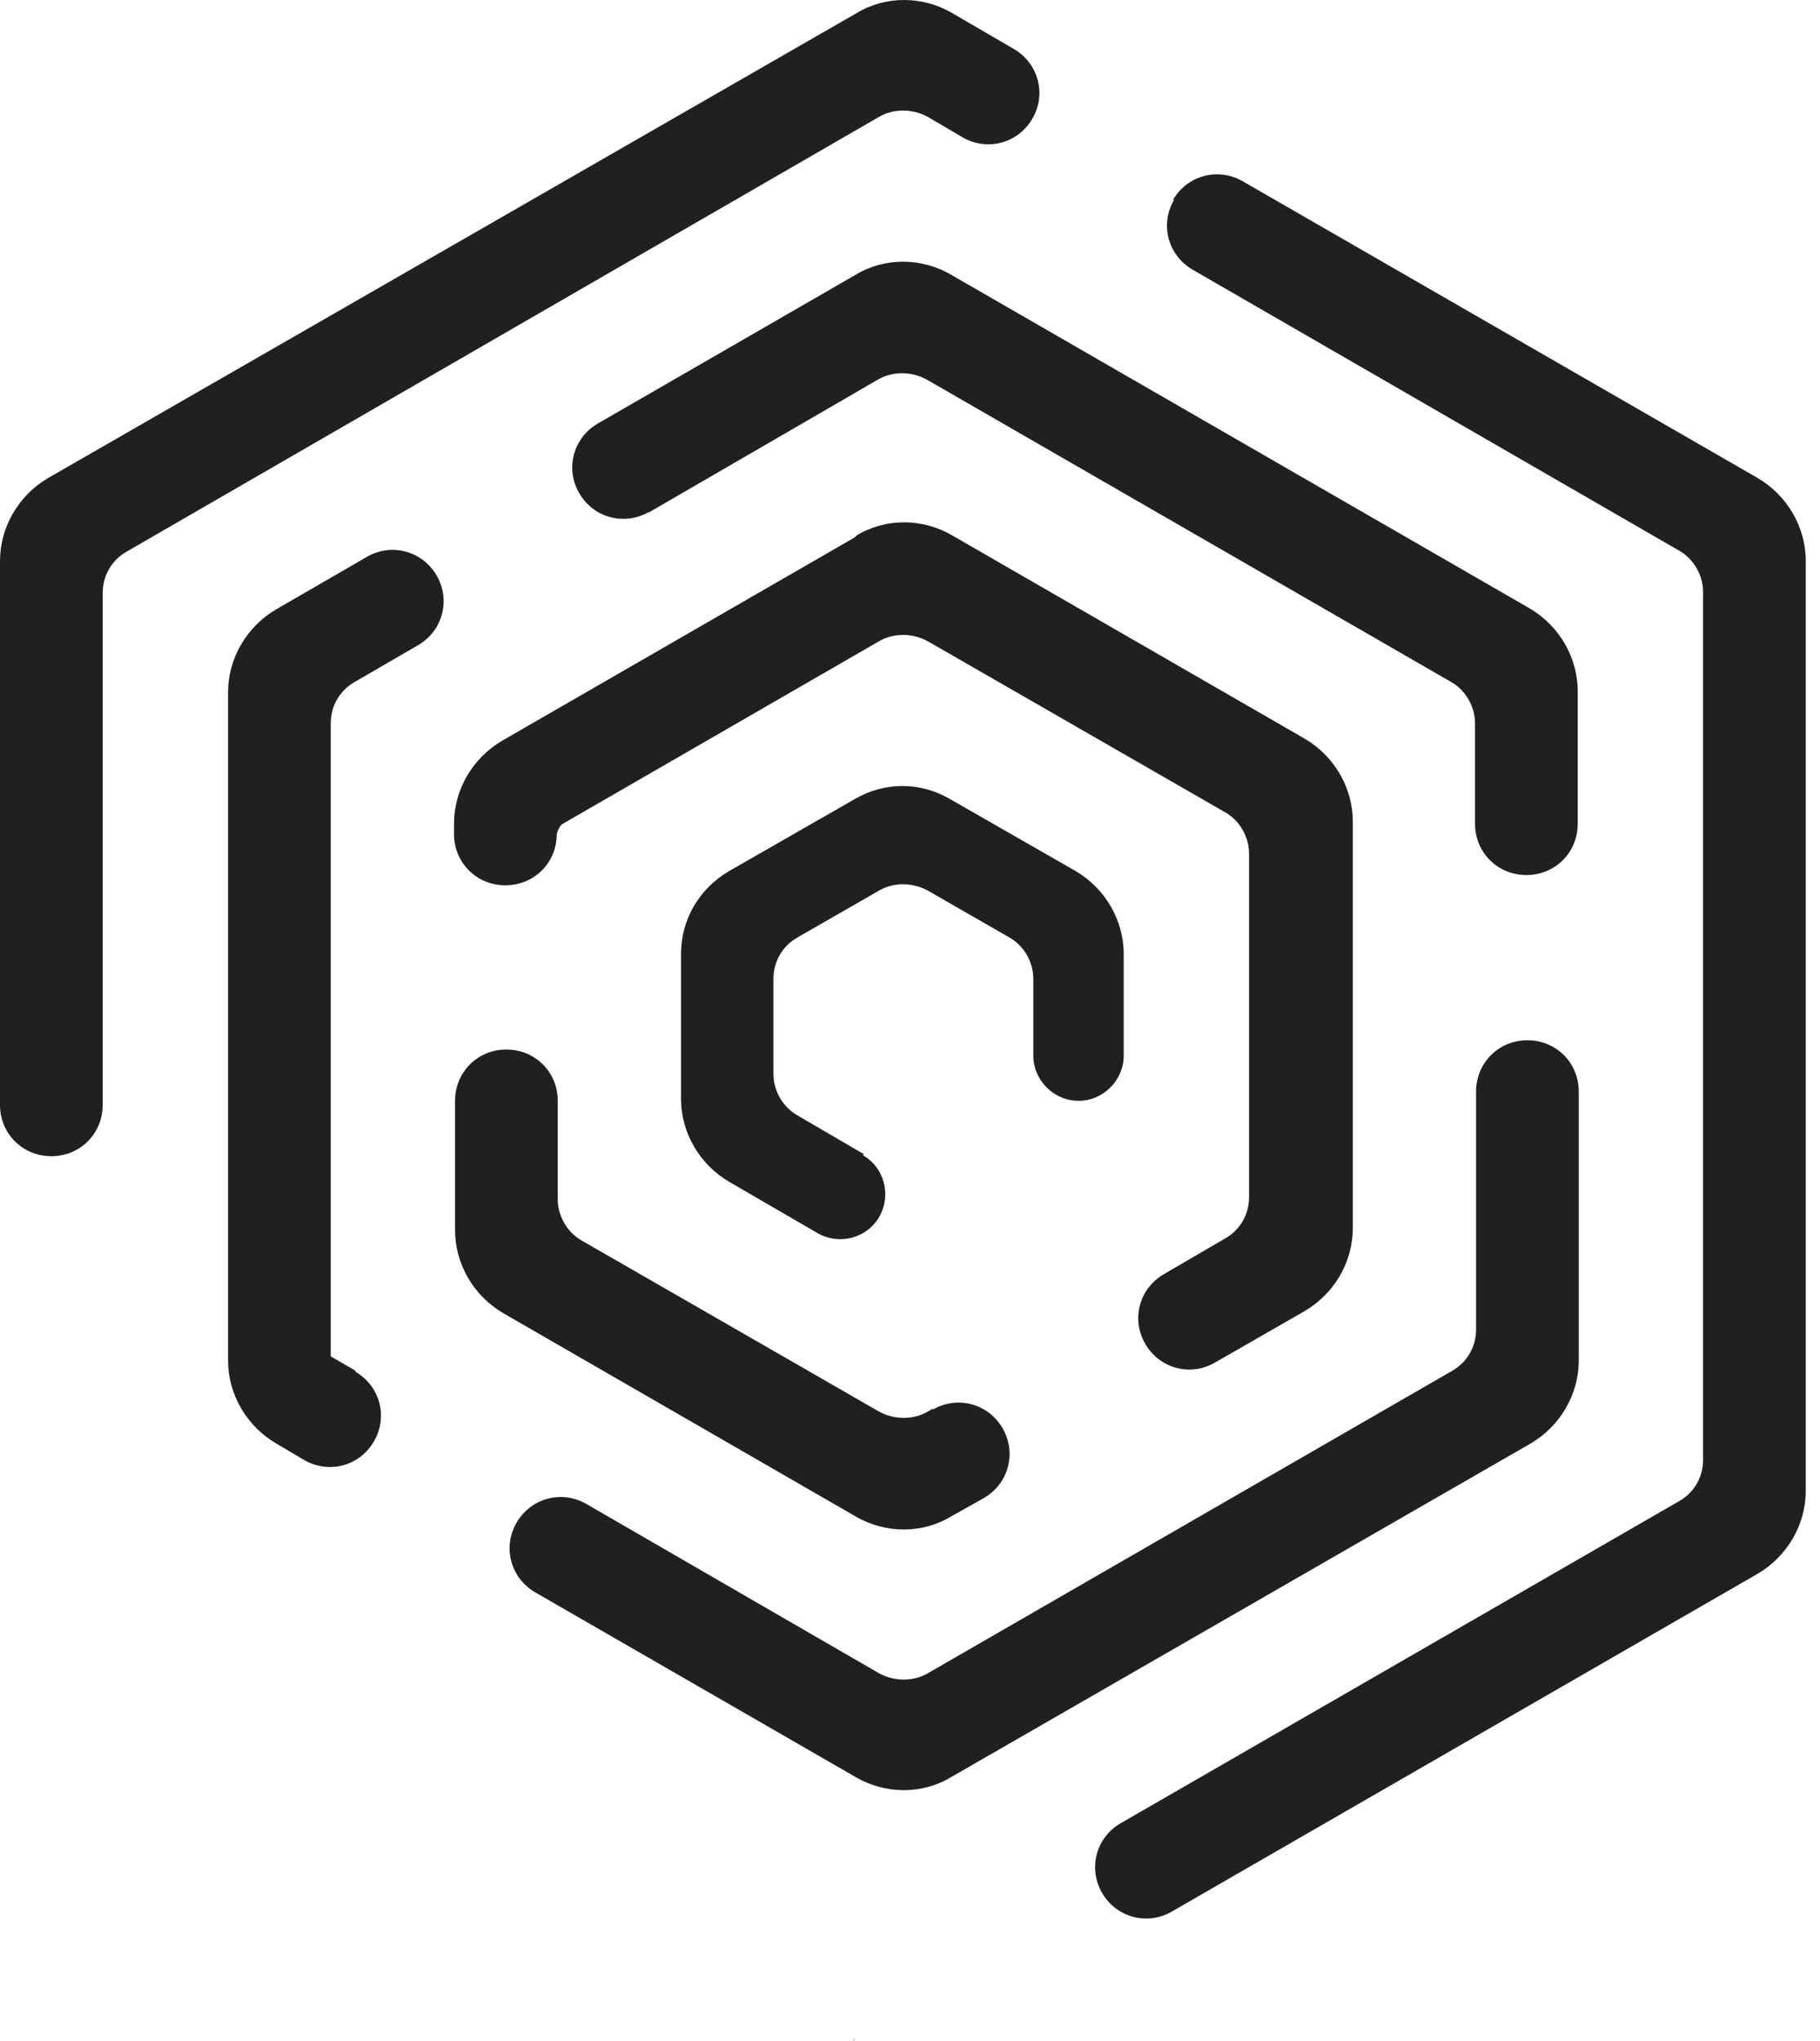
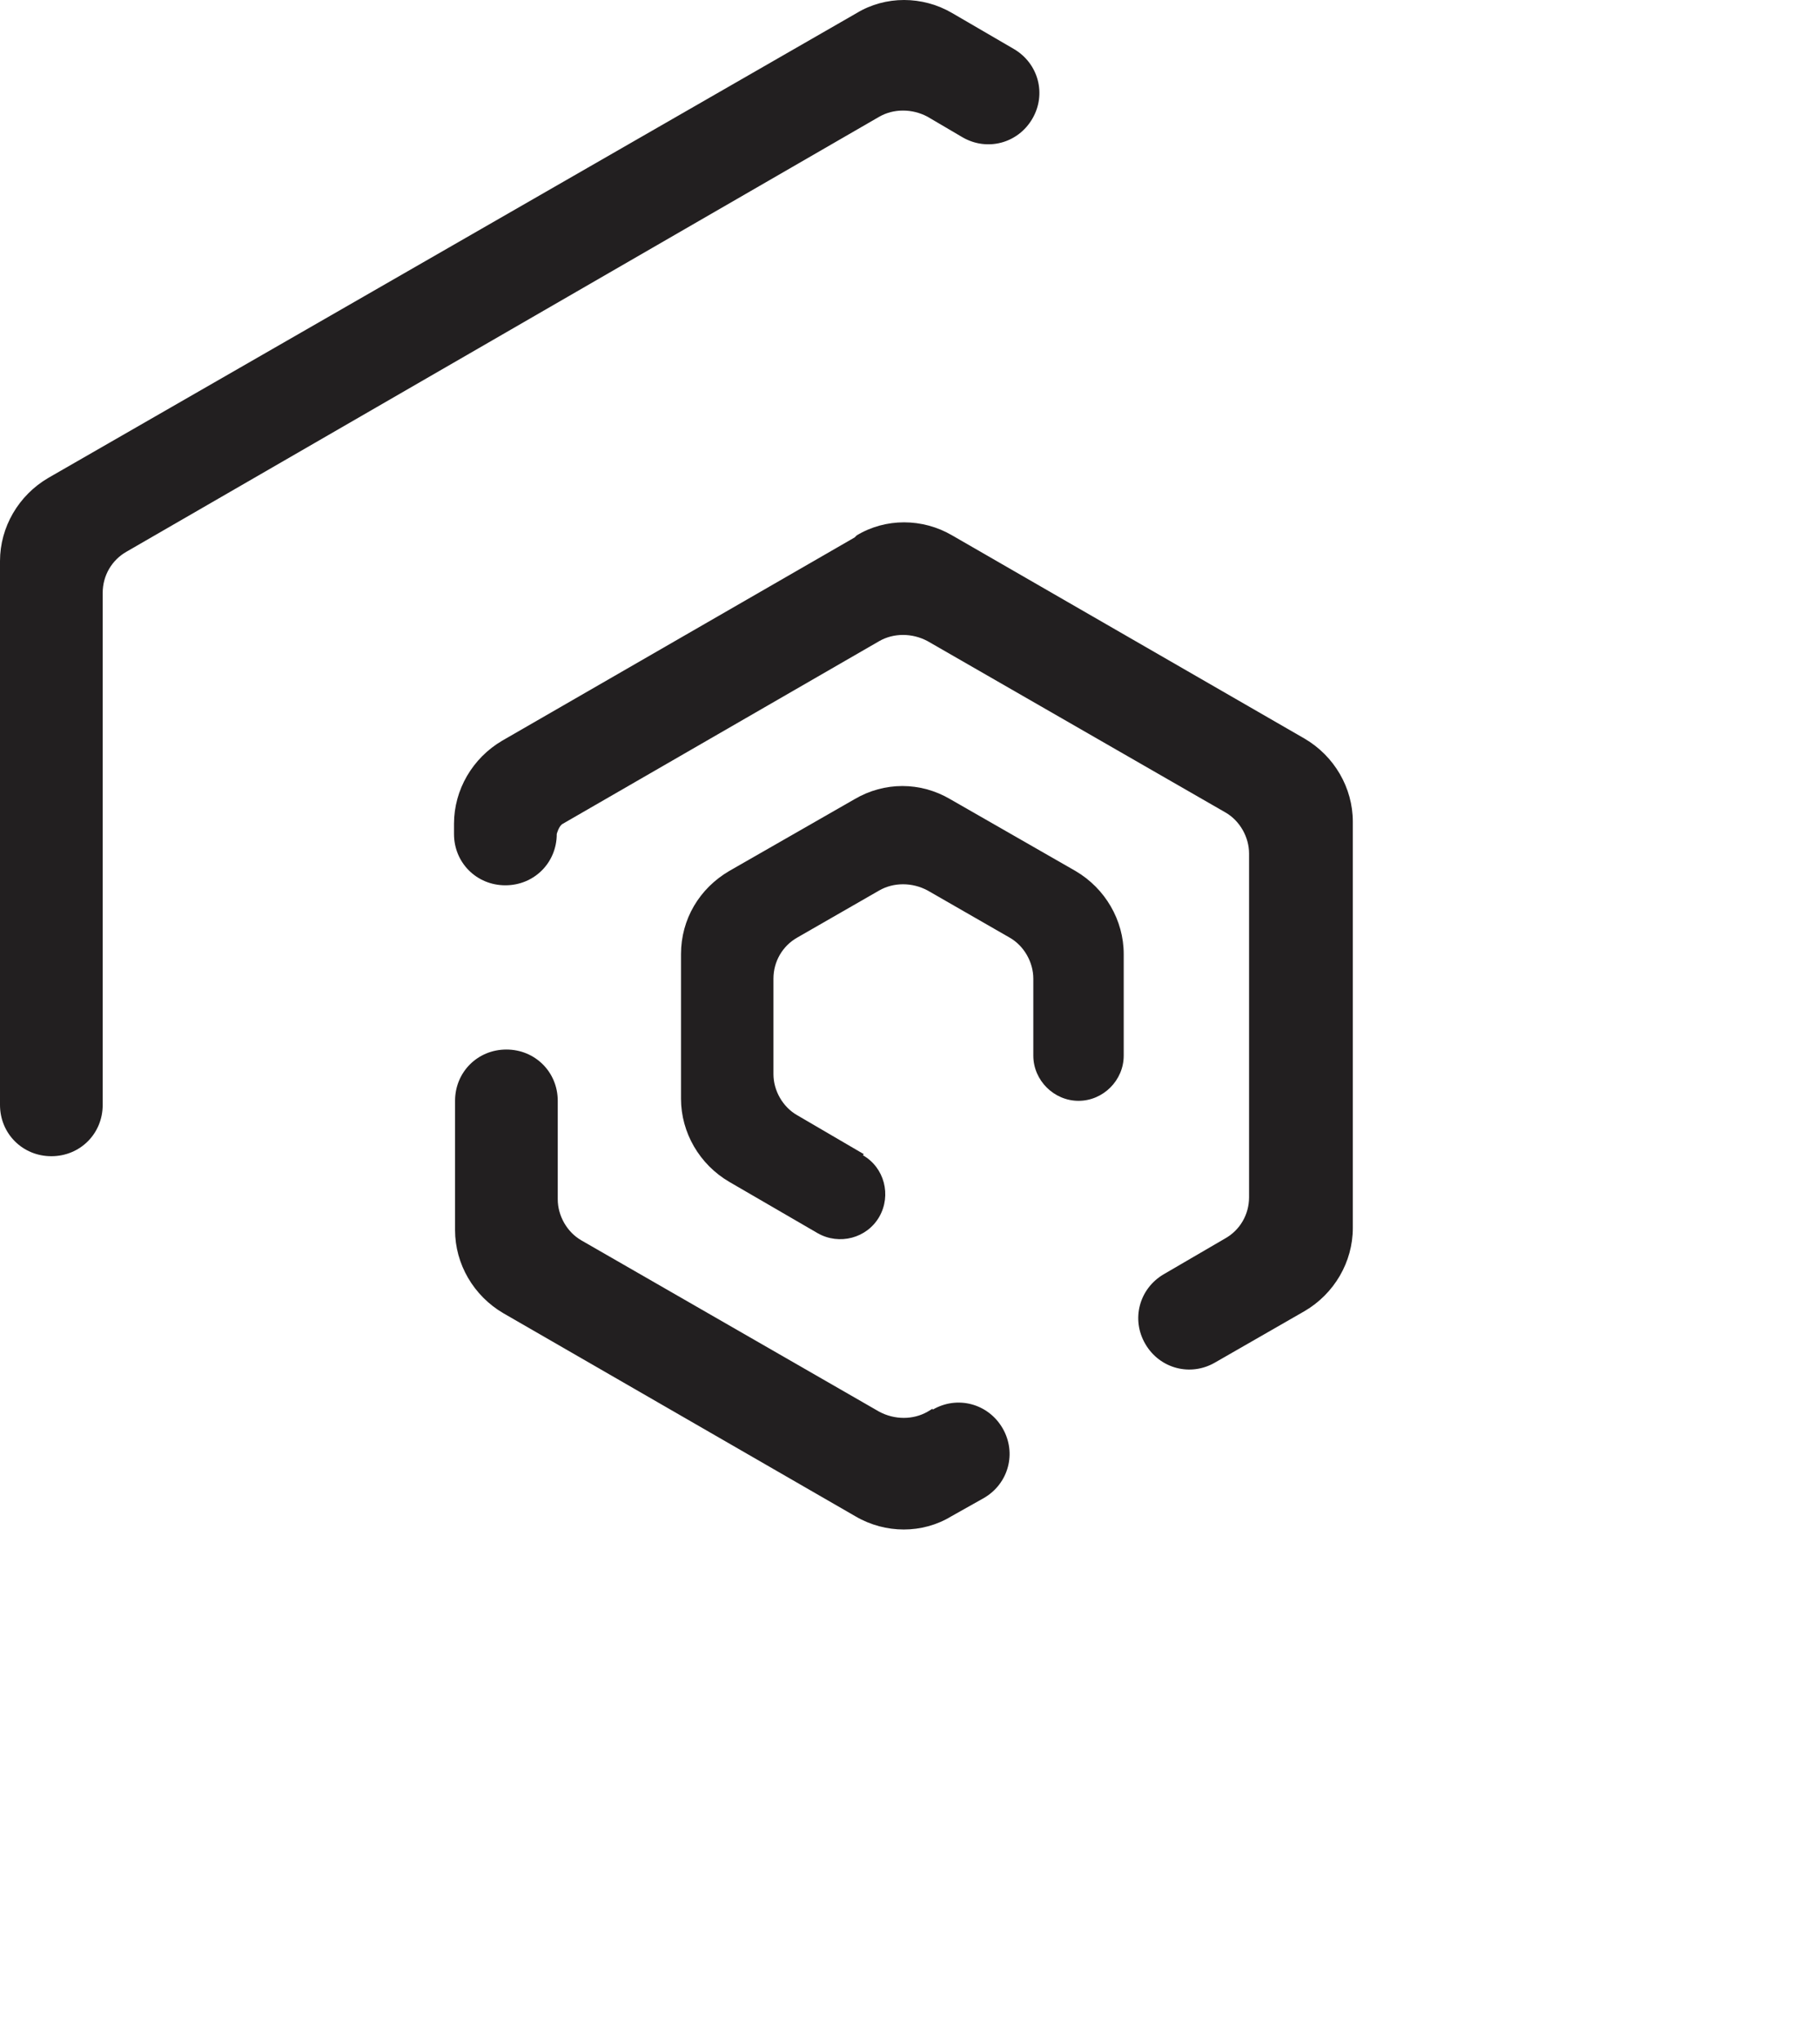
<svg xmlns="http://www.w3.org/2000/svg" width="33" height="37" viewBox="0 0 33 37" fill="none">
  <path d="M15.663 20.923L14.453 20.216C14.192 20.067 14.024 19.77 14.024 19.472V17.742C14.024 17.426 14.192 17.147 14.453 16.998L15.943 16.142C16.203 15.993 16.539 15.993 16.818 16.142L18.308 16.998C18.569 17.147 18.736 17.444 18.736 17.742V19.137C18.736 19.584 19.109 19.956 19.556 19.956C20.003 19.956 20.375 19.584 20.375 19.137V17.296C20.375 16.682 20.04 16.105 19.5 15.789L17.228 14.487C16.688 14.17 16.036 14.17 15.496 14.487L13.223 15.789C12.683 16.105 12.348 16.663 12.348 17.296V19.918C12.348 20.532 12.683 21.109 13.223 21.425L14.825 22.355C15.216 22.579 15.719 22.448 15.943 22.058C16.166 21.667 16.036 21.165 15.645 20.942L15.663 20.923Z" fill="#221F20" />
  <path d="M15.496 9.743L9.108 13.426C8.567 13.742 8.232 14.319 8.232 14.933V15.119C8.232 15.64 8.642 16.049 9.163 16.049C9.685 16.049 10.095 15.64 10.095 15.119C10.095 15.119 10.132 14.97 10.206 14.933L15.943 11.622C16.203 11.473 16.539 11.473 16.818 11.622L22.219 14.728C22.48 14.877 22.648 15.175 22.648 15.473V21.704C22.648 22.02 22.48 22.3 22.219 22.448L21.102 23.099C20.655 23.36 20.506 23.918 20.767 24.364C21.027 24.811 21.586 24.96 22.033 24.699L23.653 23.769C24.194 23.453 24.529 22.876 24.529 22.262V14.896C24.529 14.282 24.194 13.705 23.653 13.389L17.265 9.706C16.725 9.39 16.055 9.39 15.533 9.706L15.496 9.743Z" fill="#221F20" />
  <path d="M16.911 25.536L16.818 25.592C16.557 25.741 16.222 25.741 15.943 25.592L10.542 22.486C10.281 22.337 10.113 22.039 10.113 21.741V19.956C10.113 19.435 9.703 19.026 9.182 19.026C8.66 19.026 8.251 19.435 8.251 19.956V22.3C8.251 22.913 8.586 23.49 9.126 23.806L15.514 27.49C16.055 27.806 16.725 27.806 17.246 27.49L17.842 27.155C18.289 26.894 18.438 26.336 18.178 25.89C17.917 25.443 17.358 25.294 16.911 25.555V25.536Z" fill="#221F20" />
-   <path d="M6.444 24.848L5.997 24.588V13.11C5.997 12.794 6.165 12.515 6.426 12.366L7.58 11.696C8.027 11.436 8.176 10.878 7.916 10.431C7.655 9.985 7.096 9.836 6.649 10.097L5.01 11.045C4.47 11.361 4.135 11.938 4.135 12.552V24.662C4.135 25.276 4.47 25.853 5.01 26.169L5.513 26.466C5.96 26.727 6.519 26.578 6.779 26.132C7.04 25.685 6.891 25.127 6.444 24.867V24.848Z" fill="#221F20" />
-   <path d="M11.752 9.297L15.924 6.878C16.185 6.729 16.52 6.729 16.799 6.878L26.317 12.366C26.577 12.515 26.745 12.812 26.745 13.11V14.933C26.745 15.454 27.155 15.863 27.676 15.863C28.198 15.863 28.607 15.454 28.607 14.933V12.533C28.607 11.919 28.272 11.343 27.732 11.027L17.246 4.981C16.706 4.665 16.036 4.665 15.514 4.981L10.839 7.678C10.393 7.939 10.243 8.497 10.504 8.943C10.765 9.39 11.324 9.538 11.771 9.278L11.752 9.297Z" fill="#221F20" />
-   <path d="M26.764 19.788V24.104C26.764 24.42 26.596 24.699 26.335 24.848L16.818 30.336C16.557 30.485 16.222 30.485 15.943 30.336L10.635 27.266C10.188 27.006 9.629 27.155 9.368 27.601C9.108 28.048 9.257 28.606 9.704 28.866L15.514 32.215C16.055 32.531 16.725 32.531 17.247 32.215L27.751 26.169C28.291 25.853 28.626 25.276 28.626 24.662V19.788C28.626 19.267 28.216 18.858 27.695 18.858C27.174 18.858 26.764 19.267 26.764 19.788Z" fill="#221F20" />
-   <path d="M21.288 3.623C21.027 4.069 21.176 4.627 21.623 4.888L30.451 9.985C30.712 10.134 30.88 10.431 30.88 10.729V26.466C30.88 26.783 30.712 27.062 30.451 27.21L20.32 33.052C19.872 33.312 19.724 33.87 19.984 34.317C20.245 34.763 20.804 34.912 21.251 34.651L31.867 28.531C32.407 28.215 32.742 27.638 32.742 27.024V10.171C32.742 9.557 32.407 8.98 31.867 8.664L22.536 3.288C22.089 3.028 21.53 3.176 21.269 3.623H21.288Z" fill="#221F20" />
  <path d="M1.862 20.03V10.748C1.862 10.431 2.03 10.152 2.291 10.003L15.943 2.116C16.203 1.967 16.539 1.967 16.818 2.116L17.451 2.488C17.898 2.748 18.457 2.6 18.718 2.153C18.979 1.707 18.829 1.149 18.383 0.888L17.265 0.237C16.725 -0.079 16.054 -0.079 15.533 0.237L0.875 8.664C0.335 8.98 0 9.557 0 10.171V20.03C0 20.551 0.41 20.96 0.931 20.96C1.453 20.96 1.862 20.551 1.862 20.03Z" fill="#221F20" />
-   <path d="M15.496 36.995L15.477 36.958V36.977L15.496 36.995Z" fill="#221F20" />
</svg>